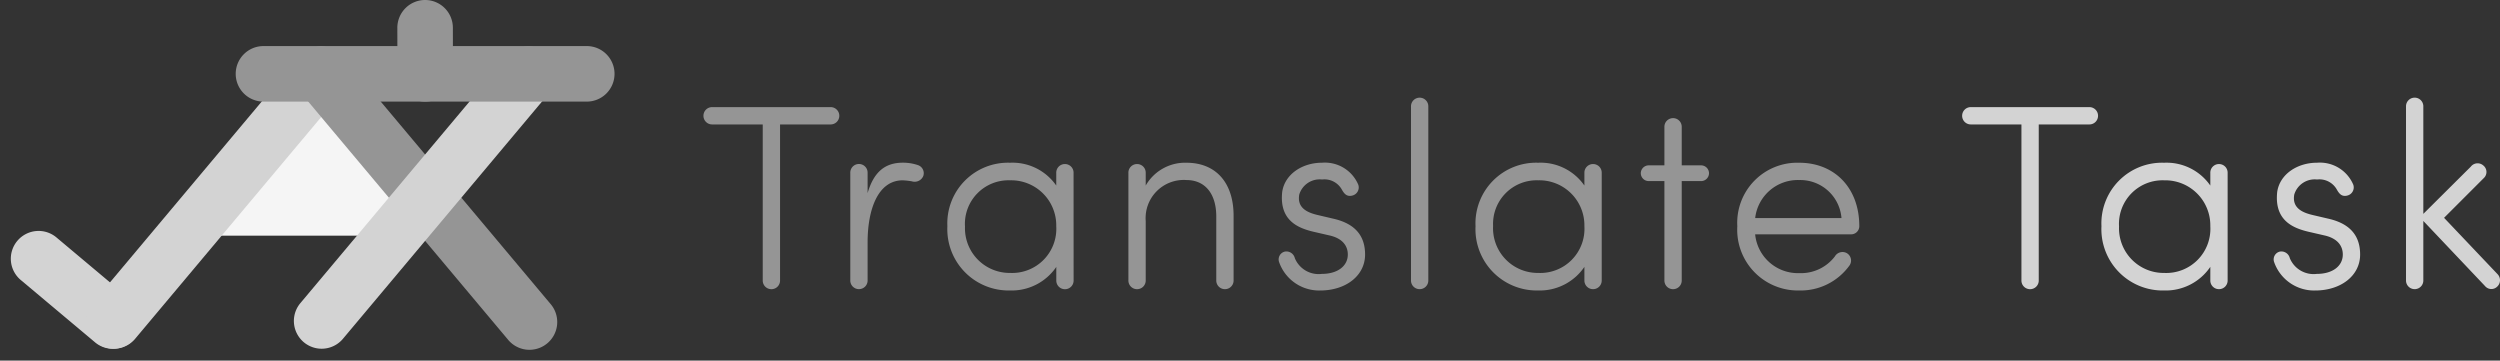
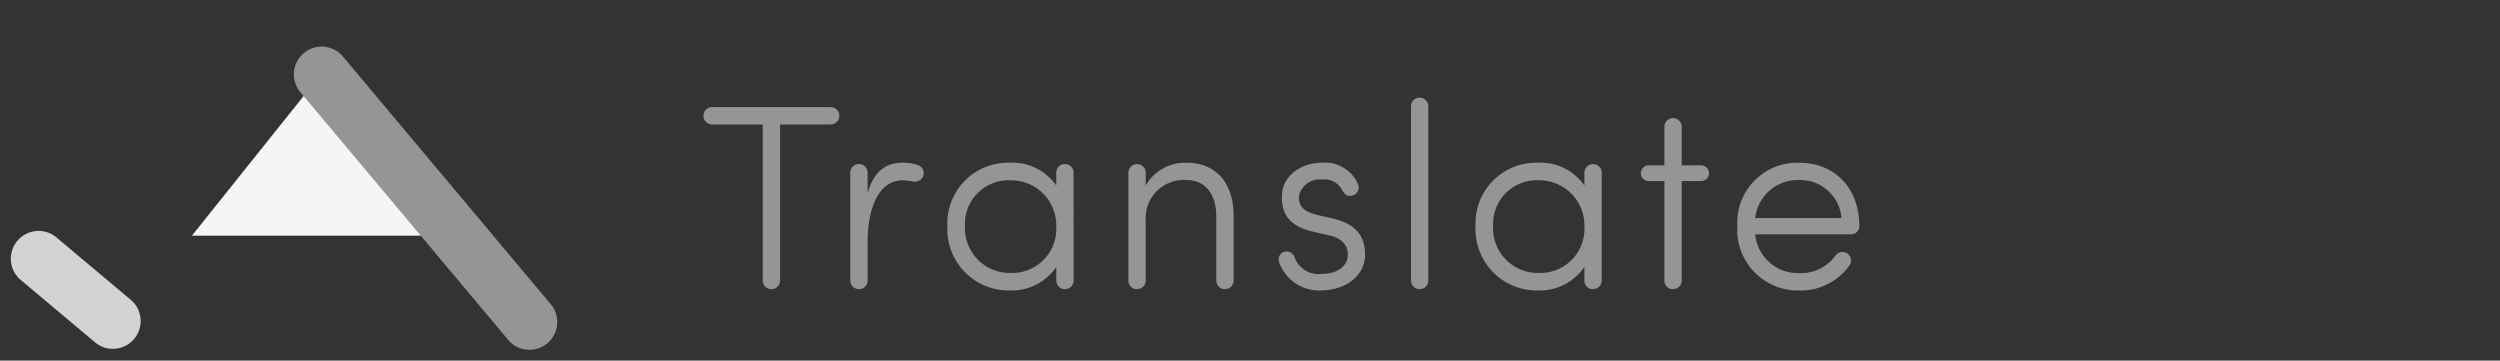
<svg xmlns="http://www.w3.org/2000/svg" width="283.623" height="40.911" viewBox="0 0 283.623 40.911">
  <rect x="0" y="0" width="283.623" height="40.911" fill="#333333" stroke="none" />
  <defs>
    <style>
      .cls-1 {
        fill: #f5f5f5;
      }

      .cls-2 {
        fill: #d3d3d3;
      }

      .cls-3 {
        fill: #959595;
      }
    </style>
  </defs>
  <g id="Group_52" data-name="Group 52" transform="translate(0)">
    <g id="Group_14" data-name="Group 14" transform="translate(0 0)">
      <path id="Polygon_4" data-name="Polygon 4" class="cls-1" d="M14.67,0,29.34,18.338H0Z" transform="translate(21.777 8.395)" />
      <path id="Line_36" data-name="Line 36" class="cls-2" d="M3.151,6.3a3.151,3.151,0,0,1,0-6.3h11a3.151,3.151,0,1,1,0,6.3Z" transform="translate(13.255 40.911) rotate(-140)" />
-       <path id="Line_29" data-name="Line 29" class="cls-2" d="M39.826,6.3H3.151a3.151,3.151,0,0,1,0-6.3H39.826a3.151,3.151,0,0,1,0,6.3Z" transform="translate(8.428 36.861) rotate(-50)" />
      <path id="Line_35" data-name="Line 35" class="cls-3" d="M3.151,6.3a3.151,3.151,0,1,1,0-6.3H39.826a3.151,3.151,0,0,1,0,6.3Z" transform="translate(59.628 40.911) rotate(-130)" />
-       <path id="Path_41" data-name="Path 41" class="cls-2" d="M39.826,6.3H3.151a3.151,3.151,0,0,1,0-6.3H39.826a3.151,3.151,0,0,1,0,6.3Z" transform="translate(32.003 36.861) rotate(-50)" />
-       <path id="Line_38" data-name="Line 38" class="cls-3" d="M-.174-33.7H-36.849A3.151,3.151,0,0,1-40-36.849,3.151,3.151,0,0,1-36.849-40H-.174a3.151,3.151,0,0,1,3.151,3.151A3.151,3.151,0,0,1-.174-33.7Z" transform="translate(66.741 45.227)" />
-       <path id="Line_39" data-name="Line 39" class="cls-3" d="M-36.841-28.472a3.15,3.15,0,0,1-3.15-3.145L-40-36.844A3.151,3.151,0,0,1-36.855-40,3.15,3.15,0,0,1-33.7-36.855l.009,5.227a3.151,3.151,0,0,1-3.145,3.156Z" transform="translate(85.078 40)" />
    </g>
-     <path id="Path_115" data-name="Path 115" class="cls-2" d="M2422.905-359.464a.979.979,0,0,0,1.012-.982.979.979,0,0,0-1.012-.982h-13.393a.979.979,0,0,0-1.012.982.979.979,0,0,0,1.012.982h5.714v17.679a.979.979,0,0,0,.982,1.012.979.979,0,0,0,.982-1.012v-17.679Zm3.393,11.548a4.946,4.946,0,0,1,5.119-5.208,5.114,5.114,0,0,1,5.238,5.208,5.011,5.011,0,0,1-5.238,5.3A5.071,5.071,0,0,1,2426.3-347.917Zm12.321-6.042a.979.979,0,0,0-.982-1.012.979.979,0,0,0-.982,1.012v1.429a6.04,6.04,0,0,0-5.238-2.589,6.884,6.884,0,0,0-7.113,7.2,6.958,6.958,0,0,0,7.113,7.292,6.115,6.115,0,0,0,5.238-2.679v1.518a.979.979,0,0,0,.982,1.012.979.979,0,0,0,.982-1.012Zm5.268,10.089a4.807,4.807,0,0,0,4.673,3.244c2.887,0,5.09-1.667,5.09-4.077,0-1.9-.893-3.423-3.512-4.048l-1.905-.446c-.982-.238-2.351-.714-2.053-2.321a2.423,2.423,0,0,1,2.589-1.7,2.258,2.258,0,0,1,2.232,1.131c.268.476.565.863,1.22.685a.95.95,0,0,0,.655-1.22,4.107,4.107,0,0,0-4.107-2.5c-2.262,0-4.226,1.31-4.524,3.3-.357,3.244,1.785,4.107,3.511,4.524l1.935.446c1.458.357,1.994,1.22,1.994,2.143,0,1.31-1.161,2.2-2.947,2.2a2.92,2.92,0,0,1-3.065-1.786.985.985,0,0,0-1.131-.744A.909.909,0,0,0,2443.887-343.869Zm19.286-5,4.553-4.554a.943.943,0,0,0-.119-1.4.972.972,0,0,0-1.4.149l-5.387,5.357v-12.173a.979.979,0,0,0-.982-1.012.979.979,0,0,0-.982,1.012v19.7a.979.979,0,0,0,.982,1.012.979.979,0,0,0,.982-1.012v-6.726l6.994,7.381a.94.94,0,0,0,1.4.06.989.989,0,0,0,.03-1.4Z" transform="translate(-2185.896 373.581)" />
    <path id="Path_116" data-name="Path 116" class="cls-3" d="M23.9-359.464a.979.979,0,0,0,1.012-.982.979.979,0,0,0-1.012-.982H10.512a.979.979,0,0,0-1.012.982.979.979,0,0,0,1.012.982h5.714v17.679a.979.979,0,0,0,.982,1.012.979.979,0,0,0,.982-1.012v-17.679Zm9.256,6.458a1.059,1.059,0,0,0,1.28-.6.965.965,0,0,0-.625-1.25,5.2,5.2,0,0,0-1.7-.268c-2.024,0-3.3,1.071-3.988,3.452v-2.292a.979.979,0,0,0-.982-1.012.979.979,0,0,0-.982,1.012v12.173a.979.979,0,0,0,.982,1.012.979.979,0,0,0,.982-1.012V-346.1c0-3.69,1.161-7.024,3.988-7.024A7.984,7.984,0,0,1,33.161-353.006Zm6.012,5.089a4.946,4.946,0,0,1,5.119-5.208,5.114,5.114,0,0,1,5.238,5.208,5.011,5.011,0,0,1-5.238,5.3A5.071,5.071,0,0,1,39.173-347.917Zm12.321-6.042a.979.979,0,0,0-.982-1.012.979.979,0,0,0-.982,1.012v1.429a6.04,6.04,0,0,0-5.238-2.589,6.884,6.884,0,0,0-7.113,7.2,6.958,6.958,0,0,0,7.113,7.292A6.115,6.115,0,0,0,49.53-343.3v1.518a.979.979,0,0,0,.982,1.012.979.979,0,0,0,.982-1.012Zm8.185,5.446a4.33,4.33,0,0,1,4.613-4.643c2.143,0,3.393,1.577,3.393,4.137v7.232a.979.979,0,0,0,.982,1.012.979.979,0,0,0,.982-1.012v-7.232c.03-3.78-1.964-6.1-5.357-6.1a5.151,5.151,0,0,0-4.613,2.589v-1.429a.979.979,0,0,0-.982-1.012.979.979,0,0,0-.982,1.012v12.173a.979.979,0,0,0,.982,1.012.979.979,0,0,0,.982-1.012ZM74.8-343.869a4.807,4.807,0,0,0,4.673,3.244c2.887,0,5.089-1.667,5.089-4.077,0-1.9-.893-3.423-3.512-4.048l-1.9-.446c-.982-.238-2.351-.714-2.054-2.321a2.423,2.423,0,0,1,2.589-1.7,2.258,2.258,0,0,1,2.232,1.131c.268.476.565.863,1.22.685a.95.95,0,0,0,.655-1.22,4.107,4.107,0,0,0-4.107-2.5c-2.262,0-4.226,1.31-4.524,3.3-.357,3.244,1.786,4.107,3.512,4.524l1.935.446c1.458.357,1.994,1.22,1.994,2.143,0,1.31-1.161,2.2-2.946,2.2a2.92,2.92,0,0,1-3.065-1.786.985.985,0,0,0-1.131-.744A.909.909,0,0,0,74.8-343.869Zm16.935-17.619a.979.979,0,0,0-.982-1.012.979.979,0,0,0-.982,1.012v19.7a.979.979,0,0,0,.982,1.012.979.979,0,0,0,.982-1.012Zm7.351,13.571a4.946,4.946,0,0,1,5.119-5.208,5.114,5.114,0,0,1,5.238,5.208,5.011,5.011,0,0,1-5.238,5.3A5.071,5.071,0,0,1,99.083-347.917Zm12.321-6.042a.979.979,0,0,0-.982-1.012.979.979,0,0,0-.982,1.012v1.429a6.04,6.04,0,0,0-5.238-2.589,6.884,6.884,0,0,0-7.113,7.2,6.958,6.958,0,0,0,7.113,7.292,6.115,6.115,0,0,0,5.238-2.679v1.518a.979.979,0,0,0,.982,1.012.979.979,0,0,0,.982-1.012Zm9.077-.863v-4.345a.979.979,0,0,0-.982-1.012.979.979,0,0,0-.982,1.012v4.345h-1.756a.9.9,0,0,0-.923.893.9.9,0,0,0,.923.893h1.756v11.25a.979.979,0,0,0,.982,1.012.979.979,0,0,0,.982-1.012v-11.25h2.173a.9.9,0,0,0,.923-.893.9.9,0,0,0-.923-.893Zm8.333,5.982a4.868,4.868,0,0,1,5-4.315,4.691,4.691,0,0,1,4.792,4.315Zm10.714,5.357a.973.973,0,0,0-.3-1.369,1,1,0,0,0-1.369.357,4.84,4.84,0,0,1-4.048,1.9,4.877,4.877,0,0,1-5-4.4h10.893a.927.927,0,0,0,.923-.923c0-4.4-2.857-7.2-6.815-7.2a6.814,6.814,0,0,0-7.024,7.2,6.888,6.888,0,0,0,7.024,7.292A6.823,6.823,0,0,0,139.53-343.482Z" transform="translate(70.306 373.581)" />
  </g>
</svg>